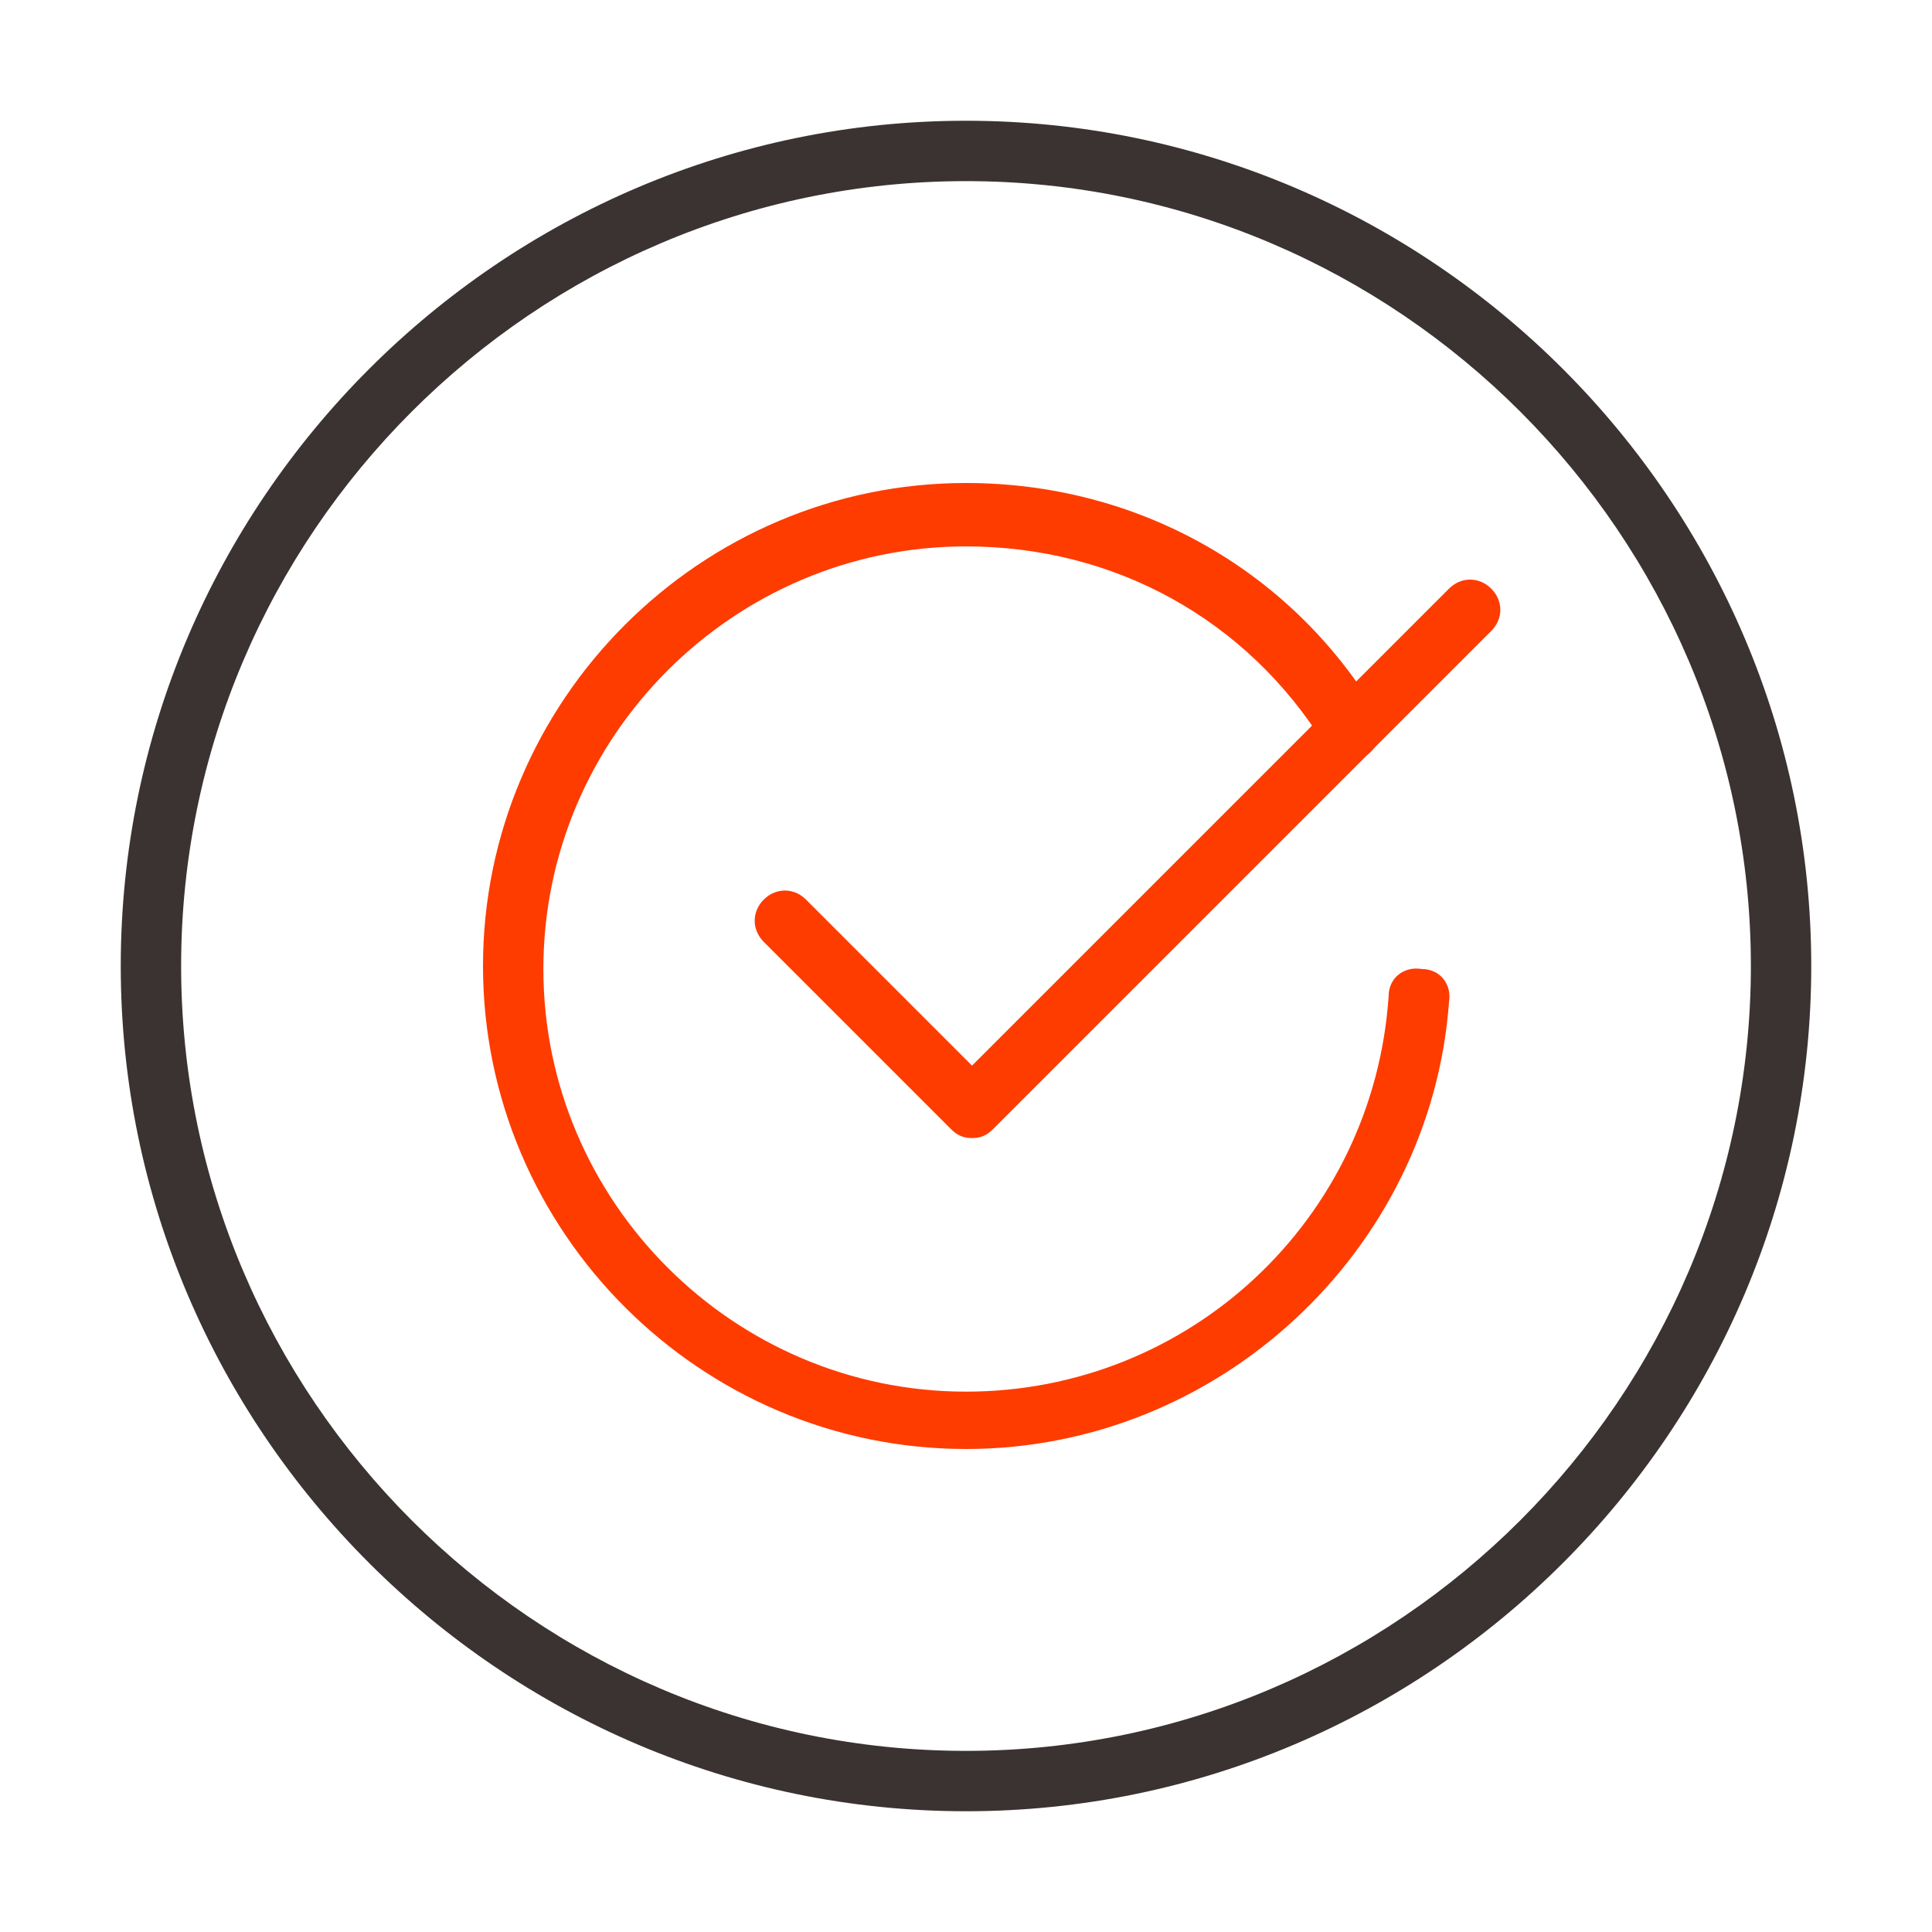
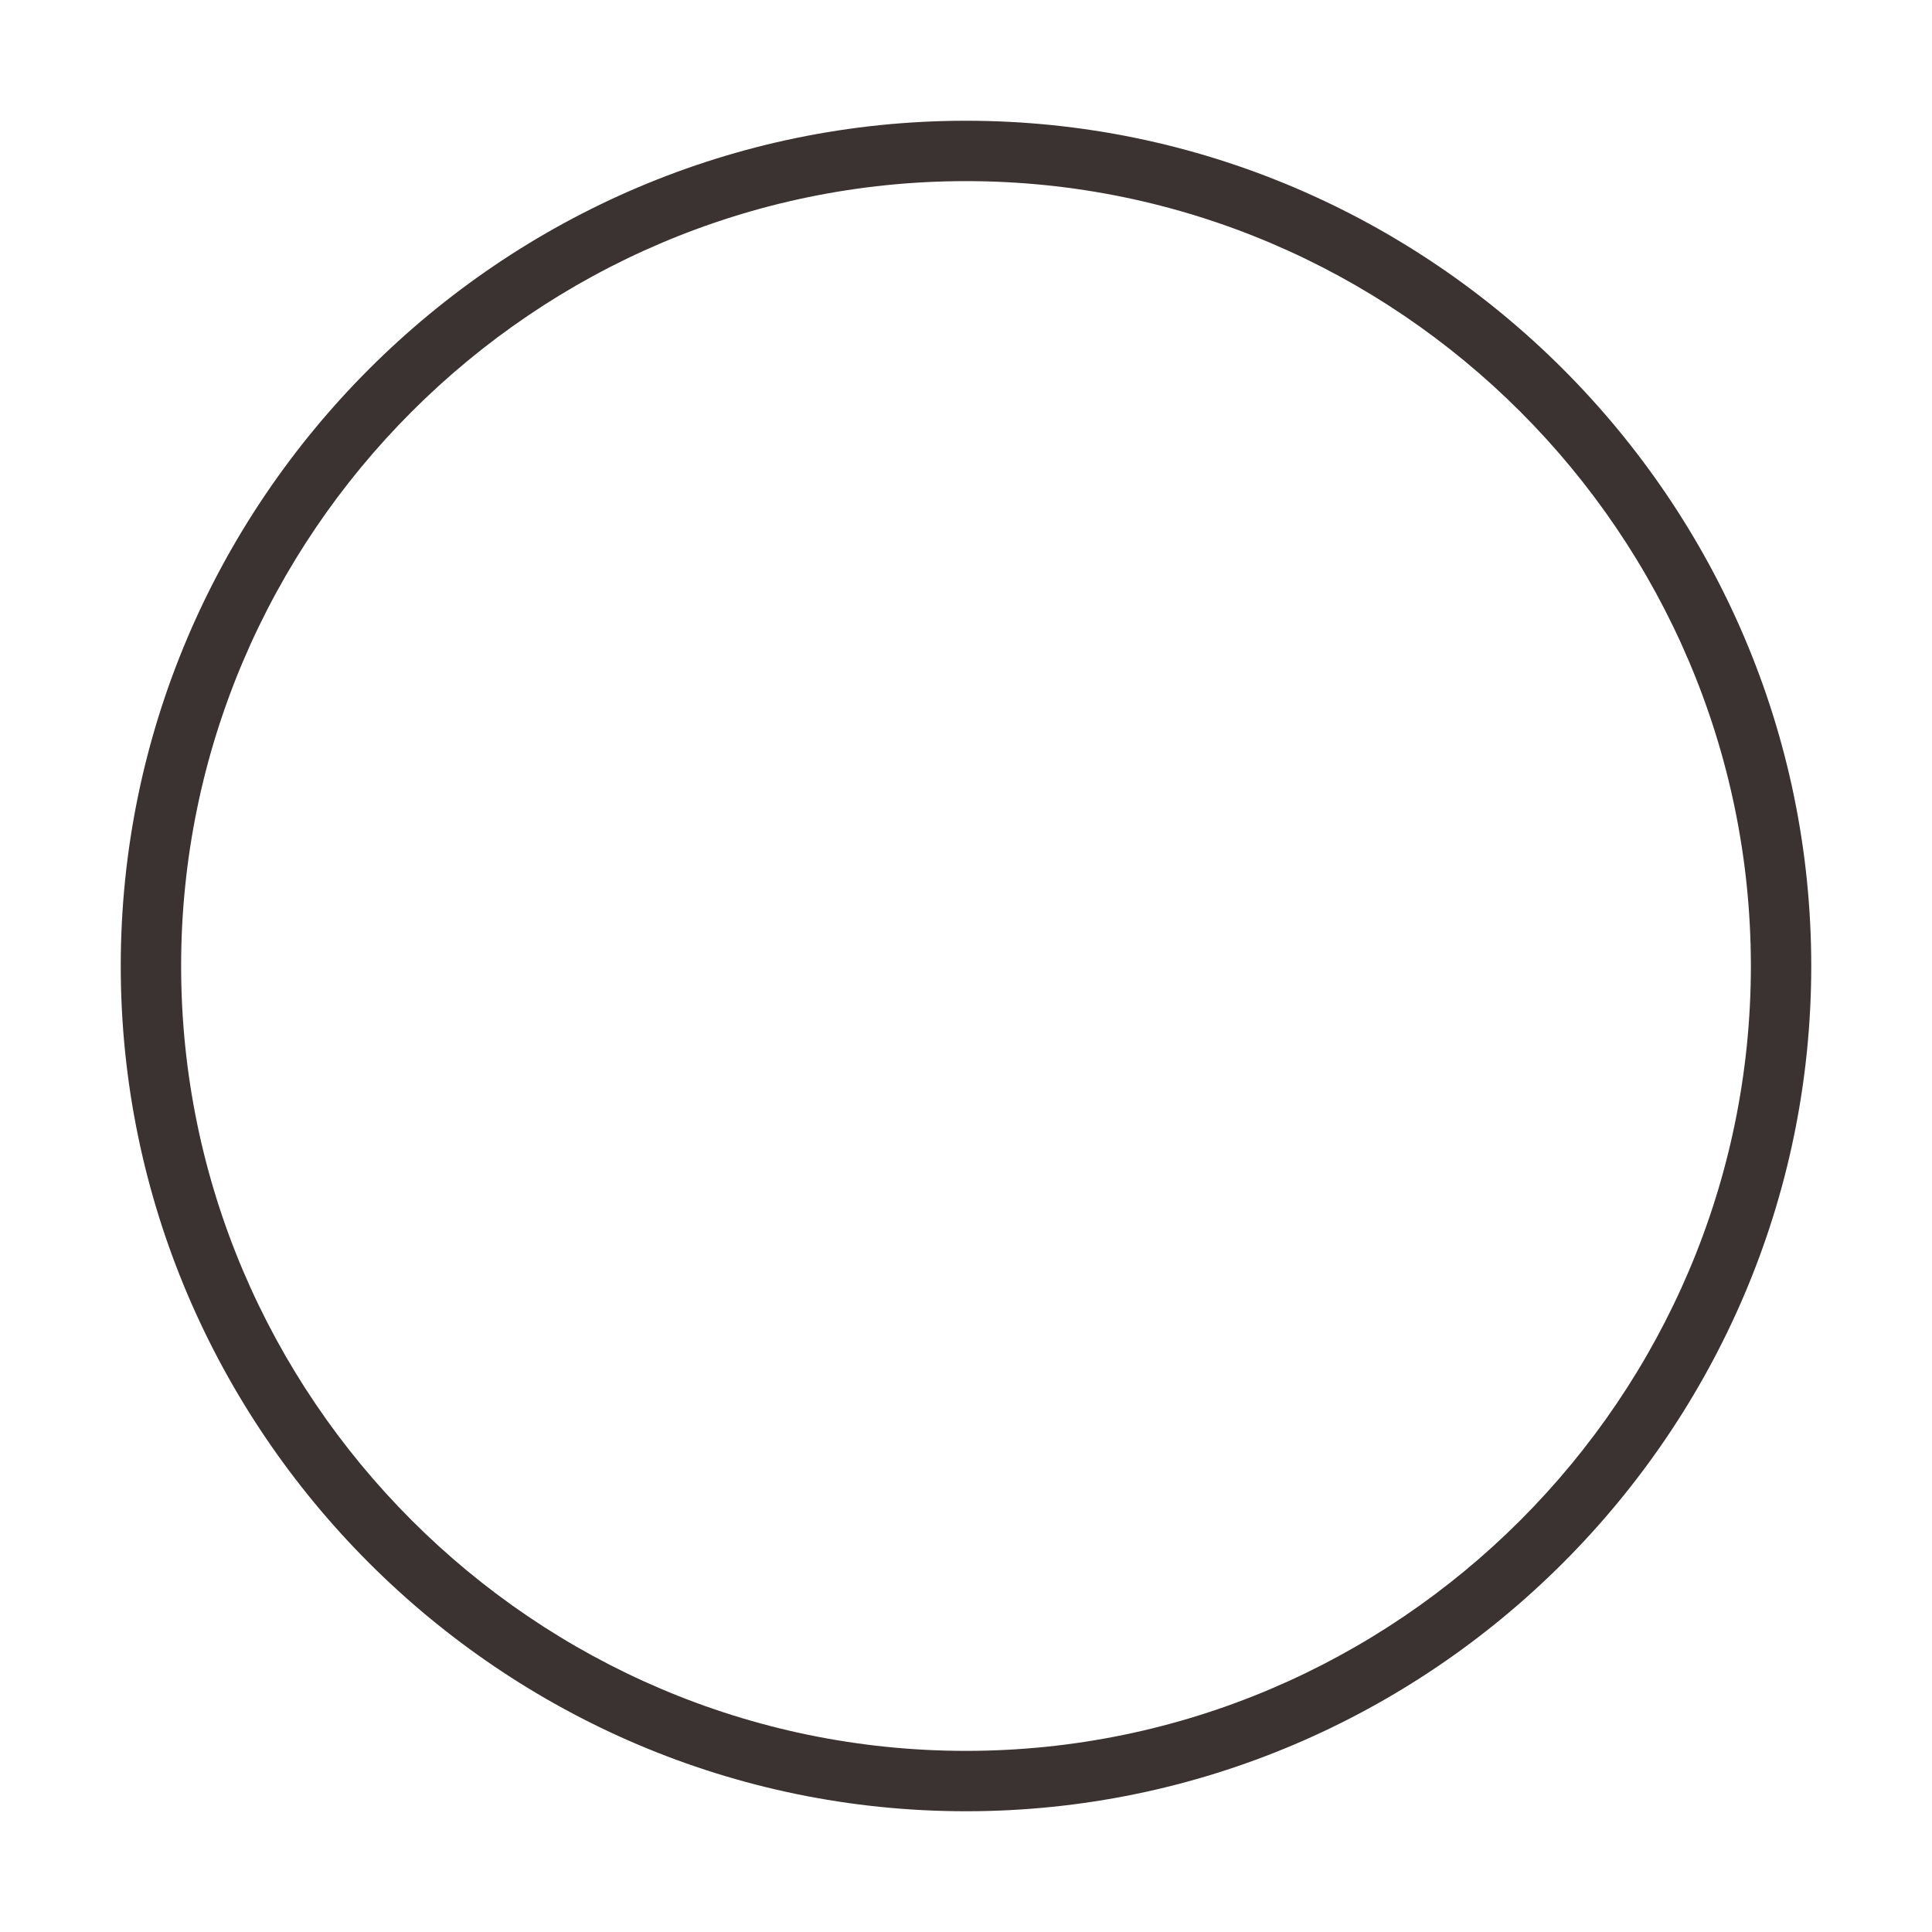
<svg xmlns="http://www.w3.org/2000/svg" version="1.1" id="Laag_1" x="0px" y="0px" viewBox="0 0 64 64" style="enable-background:new 0 0 64 64;" xml:space="preserve">
  <style type="text/css">
	.st0{fill:#FFFFFF;}
	.st1{fill:#3B3331;}
	.st2{fill:#FE3C00;}
</style>
  <g id="back">
-     <rect class="st0" width="64" height="64" />
    <circle class="st0" cx="32" cy="32" r="27" />
  </g>
  <g id="vinkje">
    <g>
      <path class="st1" d="M32,60C16.6,60,4,47.4,4,32S16.6,4,32,4s28,12.6,28,28S47.4,60,32,60z M32,6C17.7,6,6,17.7,6,32    s11.7,26,26,26s26-11.7,26-26S46.3,6,32,6z" />
    </g>
    <g>
-       <path class="st2" d="M32.2,37.7c-0.3,0-0.5-0.1-0.7-0.3l-6.2-6.2c-0.4-0.4-0.4-1,0-1.4s1-0.4,1.4,0l5.5,5.5L48,19.5    c0.4-0.4,1-0.4,1.4,0s0.4,1,0,1.4L32.9,37.4C32.7,37.6,32.5,37.7,32.2,37.7z" />
-     </g>
+       </g>
    <g>
-       <path class="st2" d="M32,48c-8.8,0-16-7.2-16-16s7.2-16,16-16c5.6,0,10.7,2.8,13.6,7.6c0.3,0.5,0.1,1.1-0.3,1.4    c-0.5,0.3-1.1,0.1-1.4-0.3c-2.6-4.2-7-6.6-11.9-6.6c-7.7,0-14,6.3-14,14s6.3,14,14,14c7.4,0,13.5-5.7,14-13.1c0-0.6,0.5-1,1.1-0.9    c0.6,0,1,0.5,0.9,1.1C47.4,41.4,40.4,48,32,48z" />
-     </g>
+       </g>
  </g>
</svg>